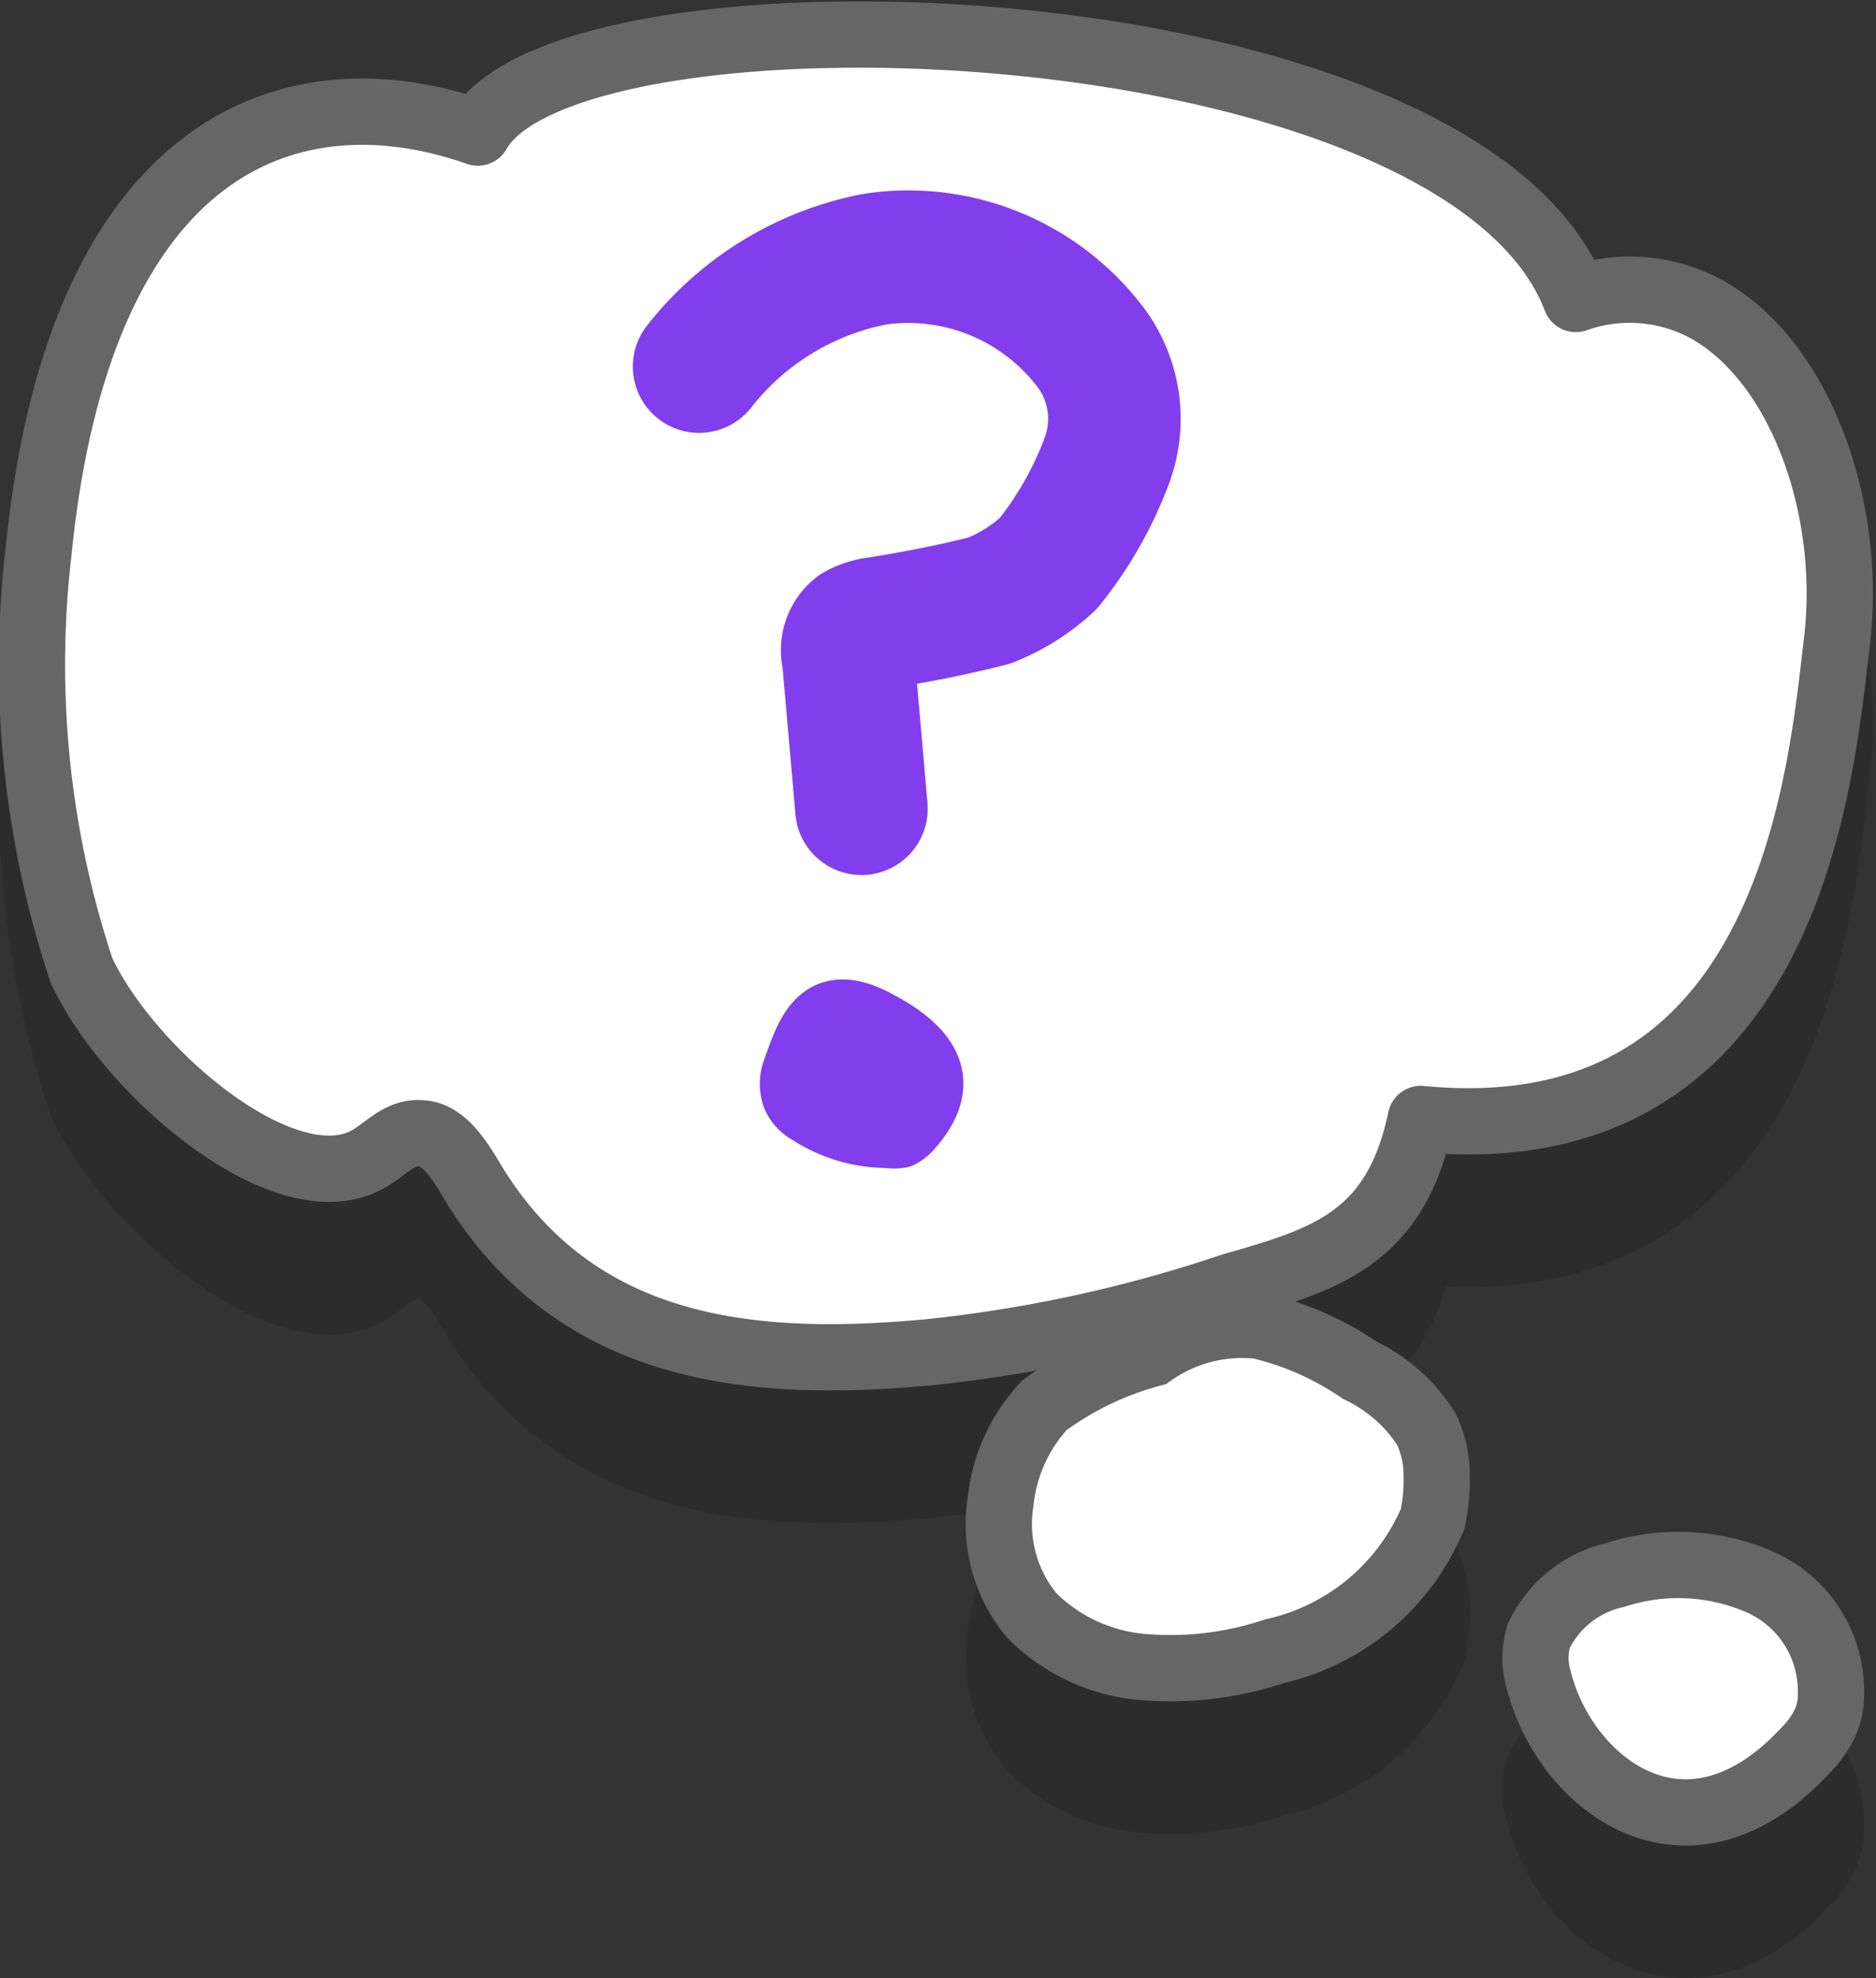
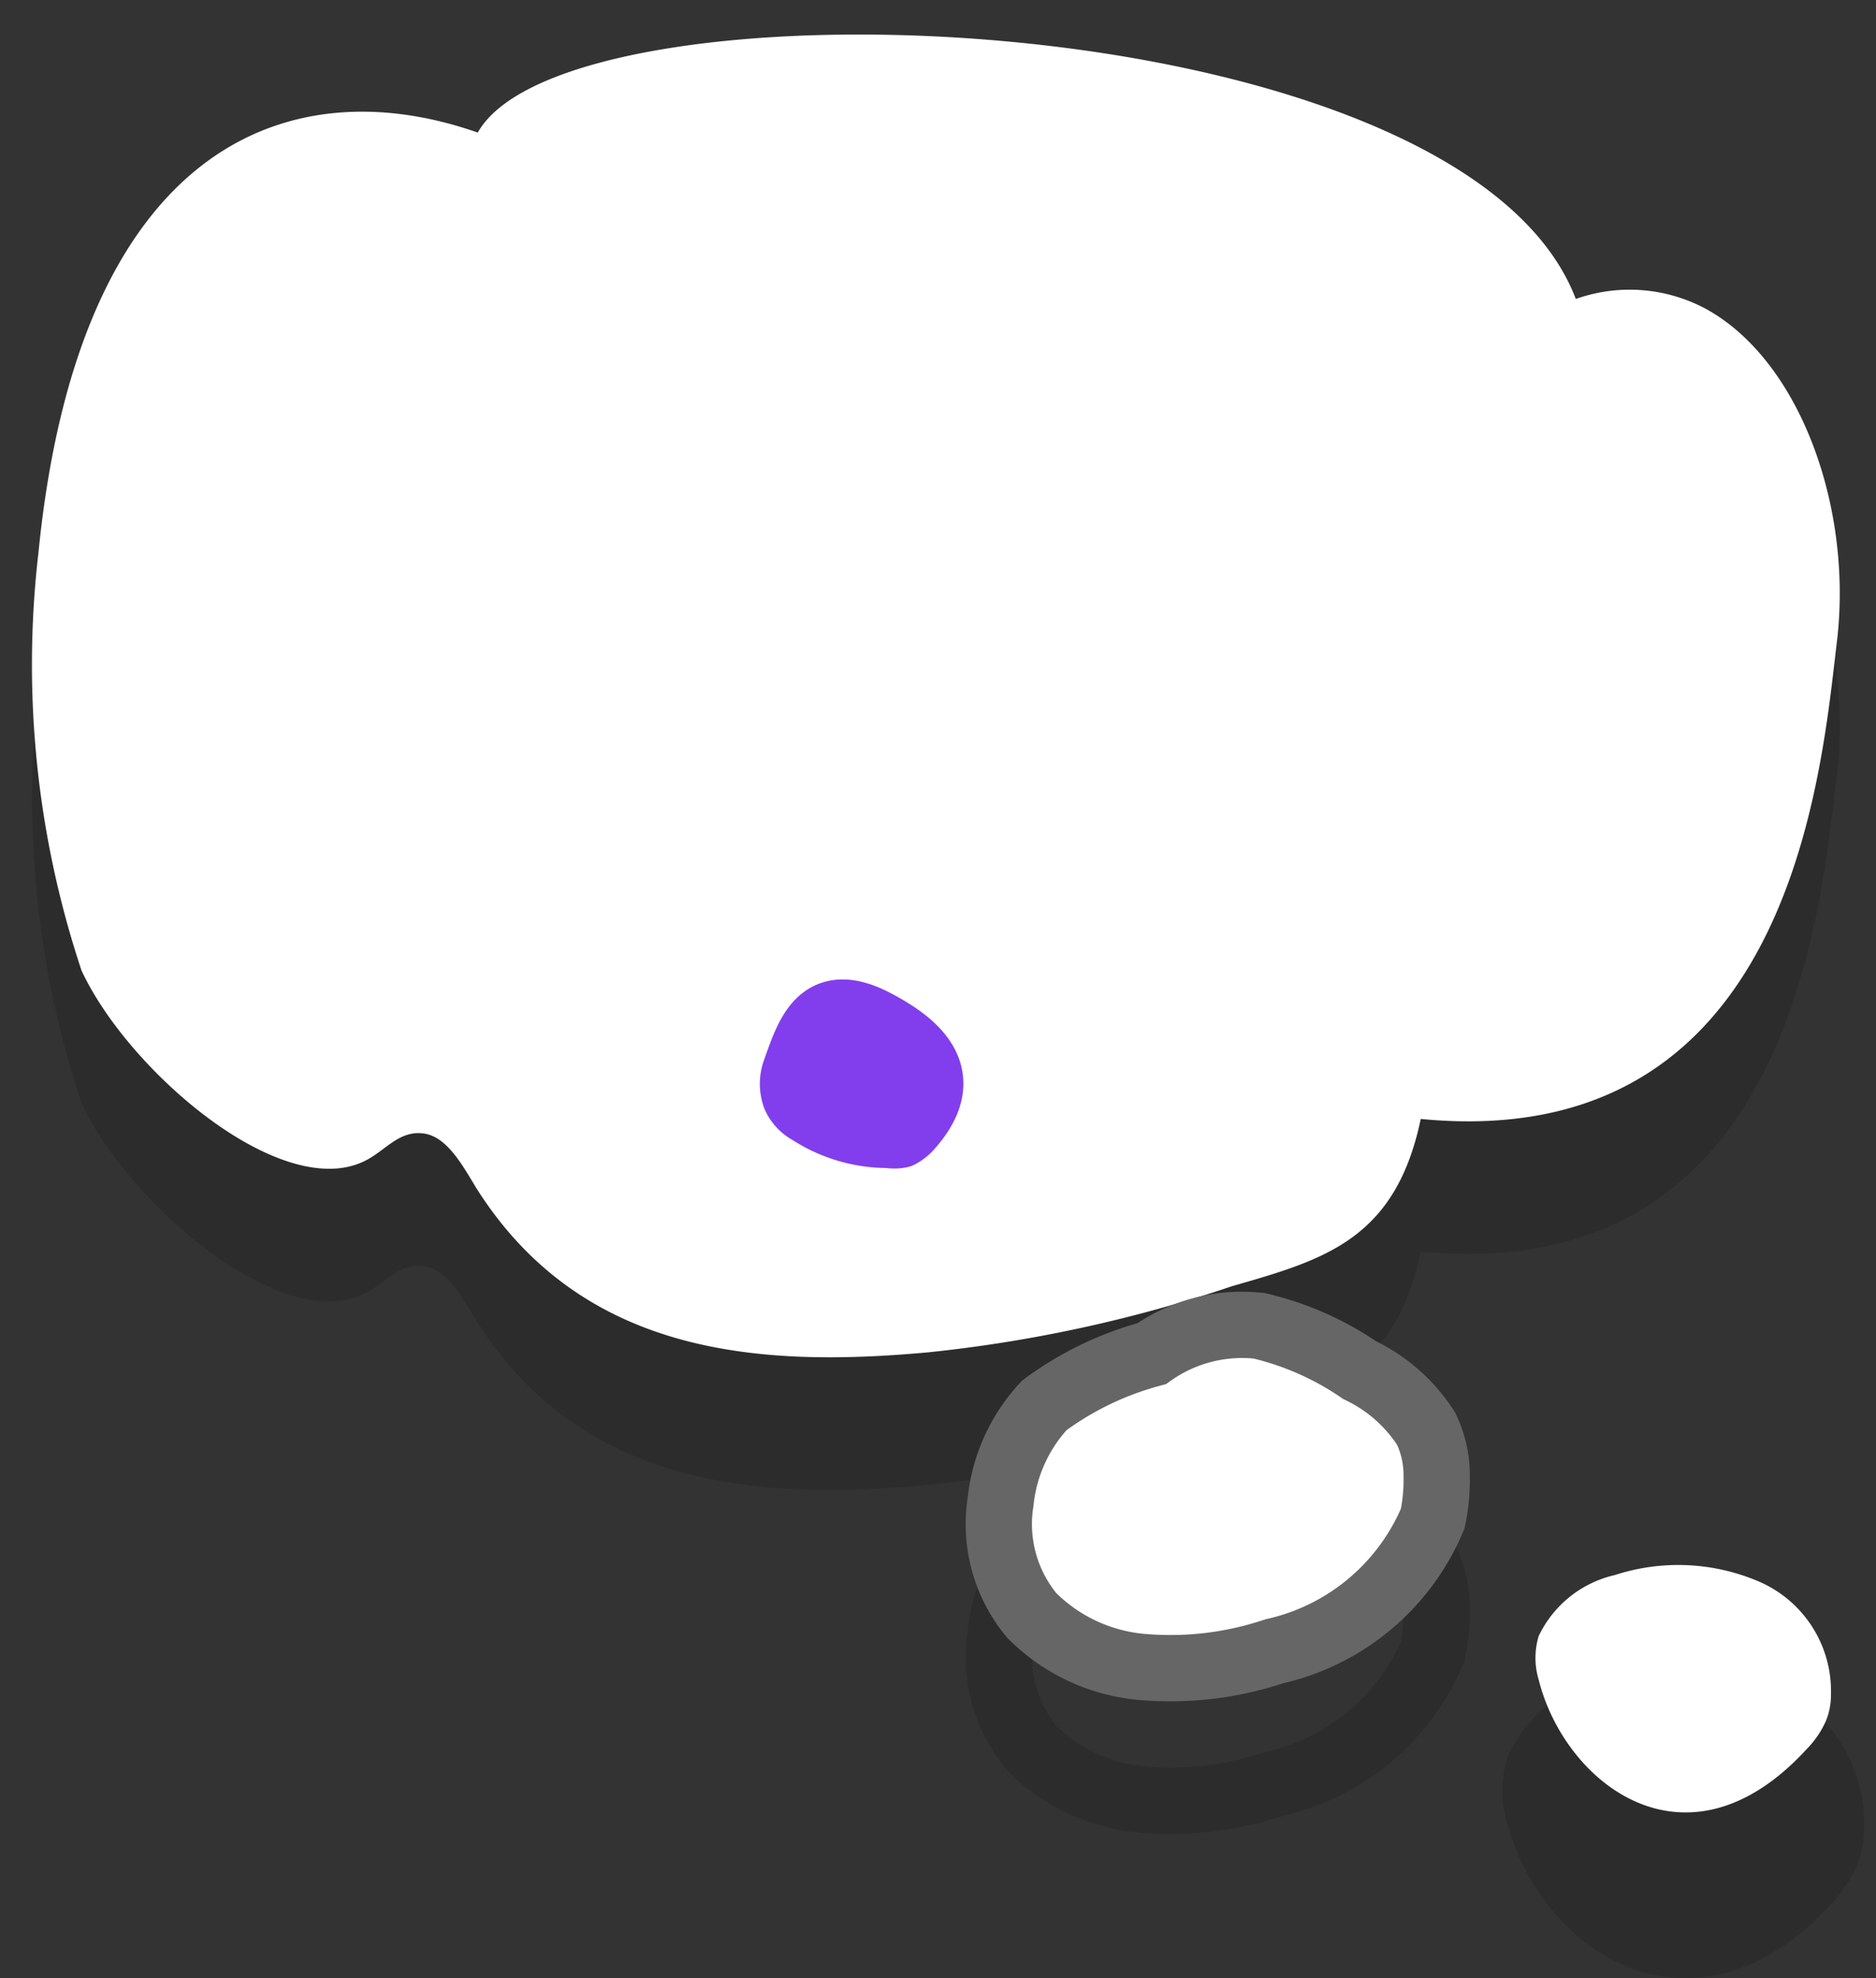
<svg xmlns="http://www.w3.org/2000/svg" width="28.31" height="29.84" viewBox="0 0 28.31 29.84">
  <rect x="0" y="0" width="28.31" height="29.84" fill="#333333" stroke="none" />
  <defs>
    <style>.cls-1{opacity:0.14;}.cls-2,.cls-4,.cls-5,.cls-6,.cls-7{fill:none;}.cls-2,.cls-5{stroke:#000;}.cls-2,.cls-4,.cls-7,.cls-8{stroke-linecap:round;stroke-linejoin:round;}.cls-3{fill:#fff;}.cls-4,.cls-6{stroke:#666;}.cls-5,.cls-6{stroke-miterlimit:10;}.cls-7,.cls-8{stroke:#823eed;}.cls-7{stroke-width:2px;}.cls-8{fill:#823eed;}</style>
  </defs>
  <title>fp-4-0-0</title>
  <g id="Layer_2" data-name="Layer 2">
    <g id="Layer_1-2" data-name="Layer 1">
      <g class="cls-1">
        <path d="M7.21,4C8.59,1.54,22.06,2,23.78,6.51a2.43,2.43,0,0,1,2,.17c1.4.8,2.18,3,1.94,5s-.69,7.74-6.28,7.2C21.06,20.69,20,21,18.6,21.4a21.13,21.13,0,0,1-4.59,1c-2.51.23-5.22.07-6.83-2.49-.21-.35-.44-.76-.78-.81s-.54.2-.8.36c-1.24.78-3.65-1.27-4.37-2.82a14.6,14.6,0,0,1-.65-6.28C1.19,4.19,4.36,3,7.21,4Z" />
-         <path class="cls-2" d="M7.21,4C8.59,1.54,22.06,2,23.78,6.51a2.43,2.43,0,0,1,2,.17c1.4.8,2.18,3,1.94,5s-.69,7.74-6.28,7.2C21.06,20.69,20,21,18.6,21.4a21.13,21.13,0,0,1-4.59,1c-2.51.23-5.22.07-6.83-2.49-.21-.35-.44-.76-.78-.81s-.54.2-.8.36c-1.24.78-3.65-1.27-4.37-2.82a14.6,14.6,0,0,1-.65-6.28C1.19,4.19,4.36,3,7.21,4Z" />
      </g>
      <path class="cls-3" d="M7.21,2C8.59-.46,22.06,0,23.78,4.51a2.43,2.43,0,0,1,2,.17c1.4.8,2.18,3,1.94,5s-.69,7.74-6.28,7.2C21.06,18.69,20,19,18.6,19.4a21.13,21.13,0,0,1-4.59,1c-2.51.23-5.22.07-6.83-2.49-.21-.35-.44-.76-.78-.81s-.54.2-.8.36c-1.24.78-3.65-1.27-4.37-2.82A14.6,14.6,0,0,1,.58,8.34C1.19,2.19,4.36,1,7.21,2Z" />
-       <path class="cls-4" d="M7.21,2C8.59-.46,22.06,0,23.78,4.51a2.43,2.43,0,0,1,2,.17c1.4.8,2.18,3,1.94,5s-.69,7.74-6.28,7.2C21.06,18.69,20,19,18.6,19.4a21.13,21.13,0,0,1-4.59,1c-2.51.23-5.22.07-6.83-2.49-.21-.35-.44-.76-.78-.81s-.54.2-.8.36c-1.24.78-3.65-1.27-4.37-2.82A14.6,14.6,0,0,1,.58,8.34C1.19,2.19,4.36,1,7.21,2Z" />
      <g class="cls-1">
        <path d="M27.26,28.39a1.44,1.44,0,0,0,.29-.42,1,1,0,0,0,.08-.4,1.8,1.8,0,0,0-1.13-1.73,3.09,3.09,0,0,0-2.13-.08,1.69,1.69,0,0,0-1.15.92,1.14,1.14,0,0,0,0,.66C23.61,28.9,25.45,30.36,27.26,28.39Z" />
        <path class="cls-5" d="M27.26,28.39a1.44,1.44,0,0,0,.29-.42,1,1,0,0,0,.08-.4,1.8,1.8,0,0,0-1.13-1.73,3.09,3.09,0,0,0-2.13-.08,1.69,1.69,0,0,0-1.15.92,1.14,1.14,0,0,0,0,.66C23.61,28.9,25.45,30.36,27.26,28.39Z" />
      </g>
      <path class="cls-3" d="M27.26,26.39a1.44,1.44,0,0,0,.29-.42,1,1,0,0,0,.08-.4,1.8,1.8,0,0,0-1.13-1.73,3.09,3.09,0,0,0-2.13-.08,1.69,1.69,0,0,0-1.15.92,1.14,1.14,0,0,0,0,.66C23.61,26.9,25.45,28.36,27.26,26.39Z" />
-       <path class="cls-6" d="M27.26,26.39a1.44,1.44,0,0,0,.29-.42,1,1,0,0,0,.08-.4,1.8,1.8,0,0,0-1.13-1.73,3.09,3.09,0,0,0-2.13-.08,1.69,1.69,0,0,0-1.15.92,1.14,1.14,0,0,0,0,.66C23.61,26.9,25.45,28.36,27.26,26.39Z" />
      <g class="cls-1">
-         <path d="M15.76,23.2a2.51,2.51,0,0,0-.66,1.45,2.16,2.16,0,0,0,.47,1.72,2.68,2.68,0,0,0,1.71.78,4.94,4.94,0,0,0,1.95-.24,3.4,3.4,0,0,0,2.39-2,2.78,2.78,0,0,0,.06-.64,1.61,1.61,0,0,0-.16-.72,2.44,2.44,0,0,0-1-.88A4.51,4.51,0,0,0,19,22a2.36,2.36,0,0,0-1.62.42A4.81,4.81,0,0,0,15.76,23.2Z" />
        <path class="cls-5" d="M15.76,23.2a2.51,2.51,0,0,0-.66,1.45,2.16,2.16,0,0,0,.47,1.72,2.68,2.68,0,0,0,1.71.78,4.94,4.94,0,0,0,1.95-.24,3.4,3.4,0,0,0,2.39-2,2.78,2.78,0,0,0,.06-.64,1.61,1.61,0,0,0-.16-.72,2.44,2.44,0,0,0-1-.88A4.51,4.51,0,0,0,19,22a2.36,2.36,0,0,0-1.62.42A4.81,4.81,0,0,0,15.76,23.2Z" />
      </g>
      <path class="cls-3" d="M15.76,21.2a2.51,2.51,0,0,0-.66,1.45,2.16,2.16,0,0,0,.47,1.72,2.68,2.68,0,0,0,1.71.78,4.94,4.94,0,0,0,1.95-.24,3.4,3.4,0,0,0,2.39-2,2.78,2.78,0,0,0,.06-.64,1.61,1.61,0,0,0-.16-.72,2.44,2.44,0,0,0-1-.88A4.51,4.51,0,0,0,19,20a2.36,2.36,0,0,0-1.62.42A4.81,4.81,0,0,0,15.76,21.2Z" />
      <path class="cls-6" d="M15.76,21.2a2.51,2.51,0,0,0-.66,1.45,2.16,2.16,0,0,0,.47,1.72,2.68,2.68,0,0,0,1.71.78,4.94,4.94,0,0,0,1.95-.24,3.4,3.4,0,0,0,2.39-2,2.78,2.78,0,0,0,.06-.64,1.61,1.61,0,0,0-.16-.72,2.44,2.44,0,0,0-1-.88A4.51,4.51,0,0,0,19,20a2.36,2.36,0,0,0-1.62.42A4.81,4.81,0,0,0,15.76,21.2Z" />
-       <path class="cls-7" d="M10.55,5.53A4.44,4.44,0,0,1,13.2,3.91a3.45,3.45,0,0,1,3.28,1.36,1.8,1.8,0,0,1,.23,1.66,5.61,5.61,0,0,1-.89,1.57,2.83,2.83,0,0,1-.89.56c-.55.14-1.11.25-1.68.34a.86.86,0,0,0-.32.1.4.4,0,0,0-.13.42L13,12.2" />
      <path class="cls-8" d="M12,16.16a.56.56,0,0,0,0,.38.49.49,0,0,0,.22.23,2.16,2.16,0,0,0,1.19.35.47.47,0,0,0,.17,0,.53.53,0,0,0,.14-.11c.61-.68.29-1.17-.52-1.59S12.21,15.57,12,16.16Z" />
    </g>
  </g>
</svg>